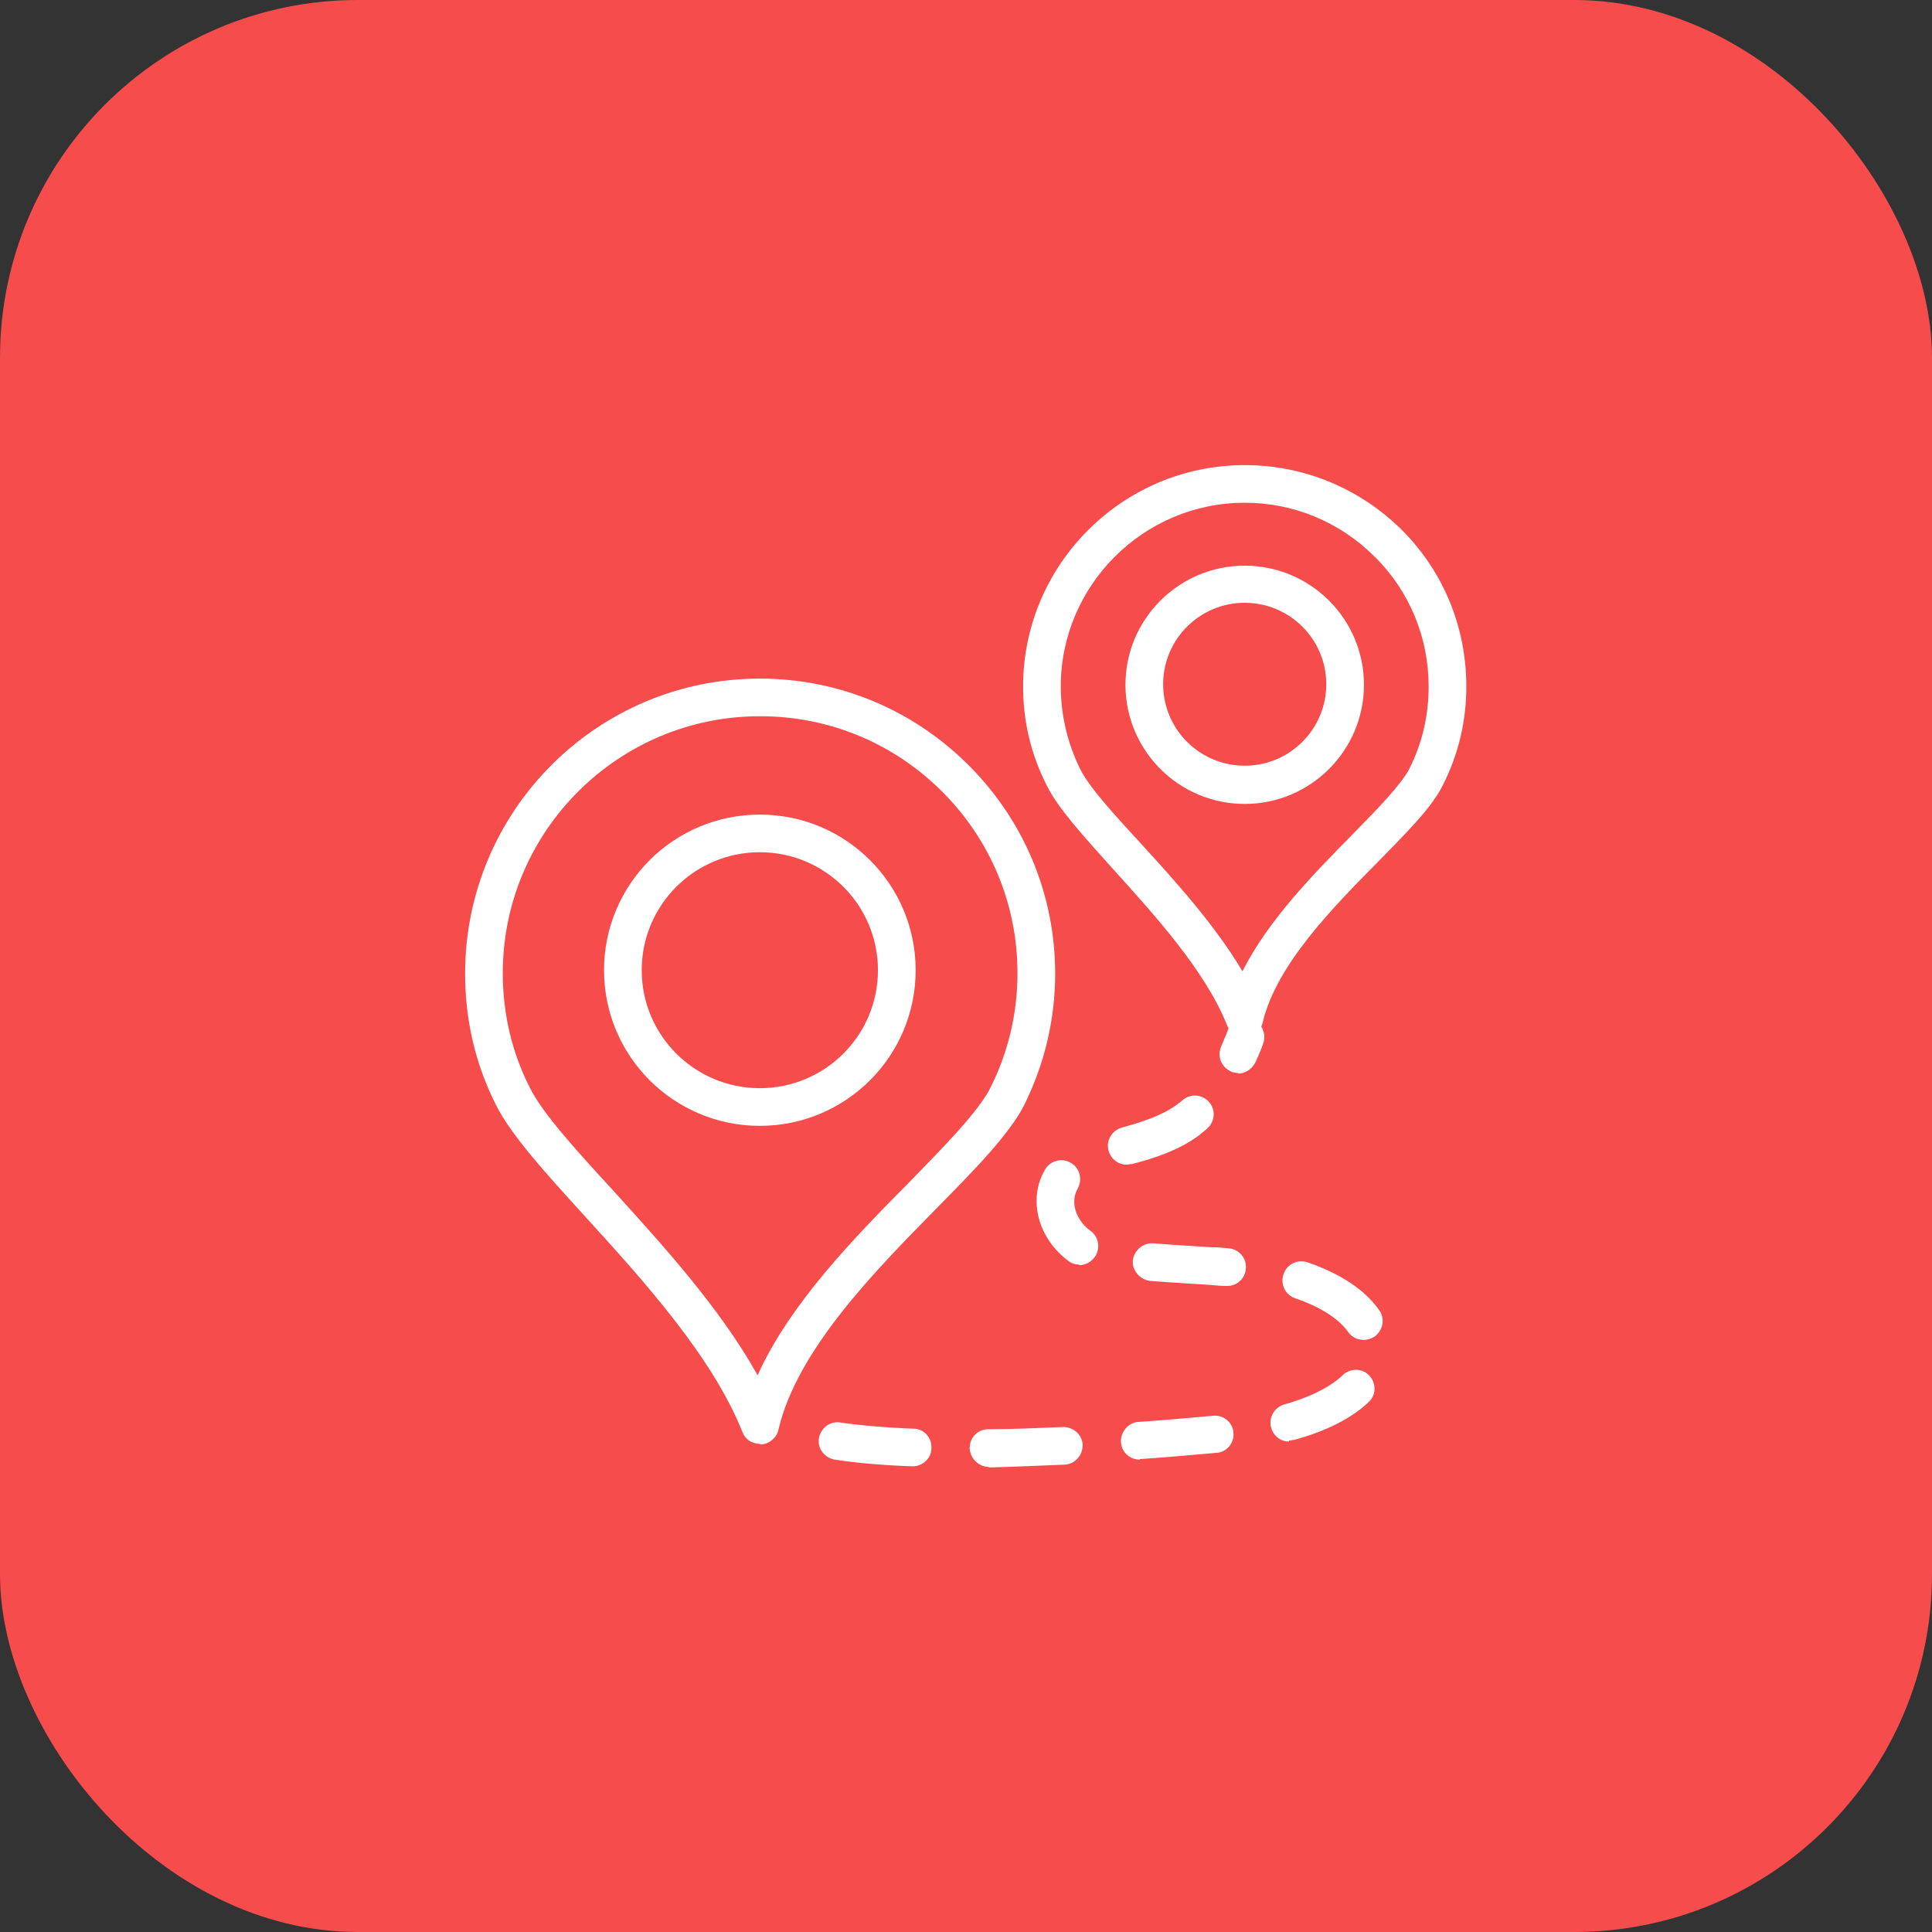
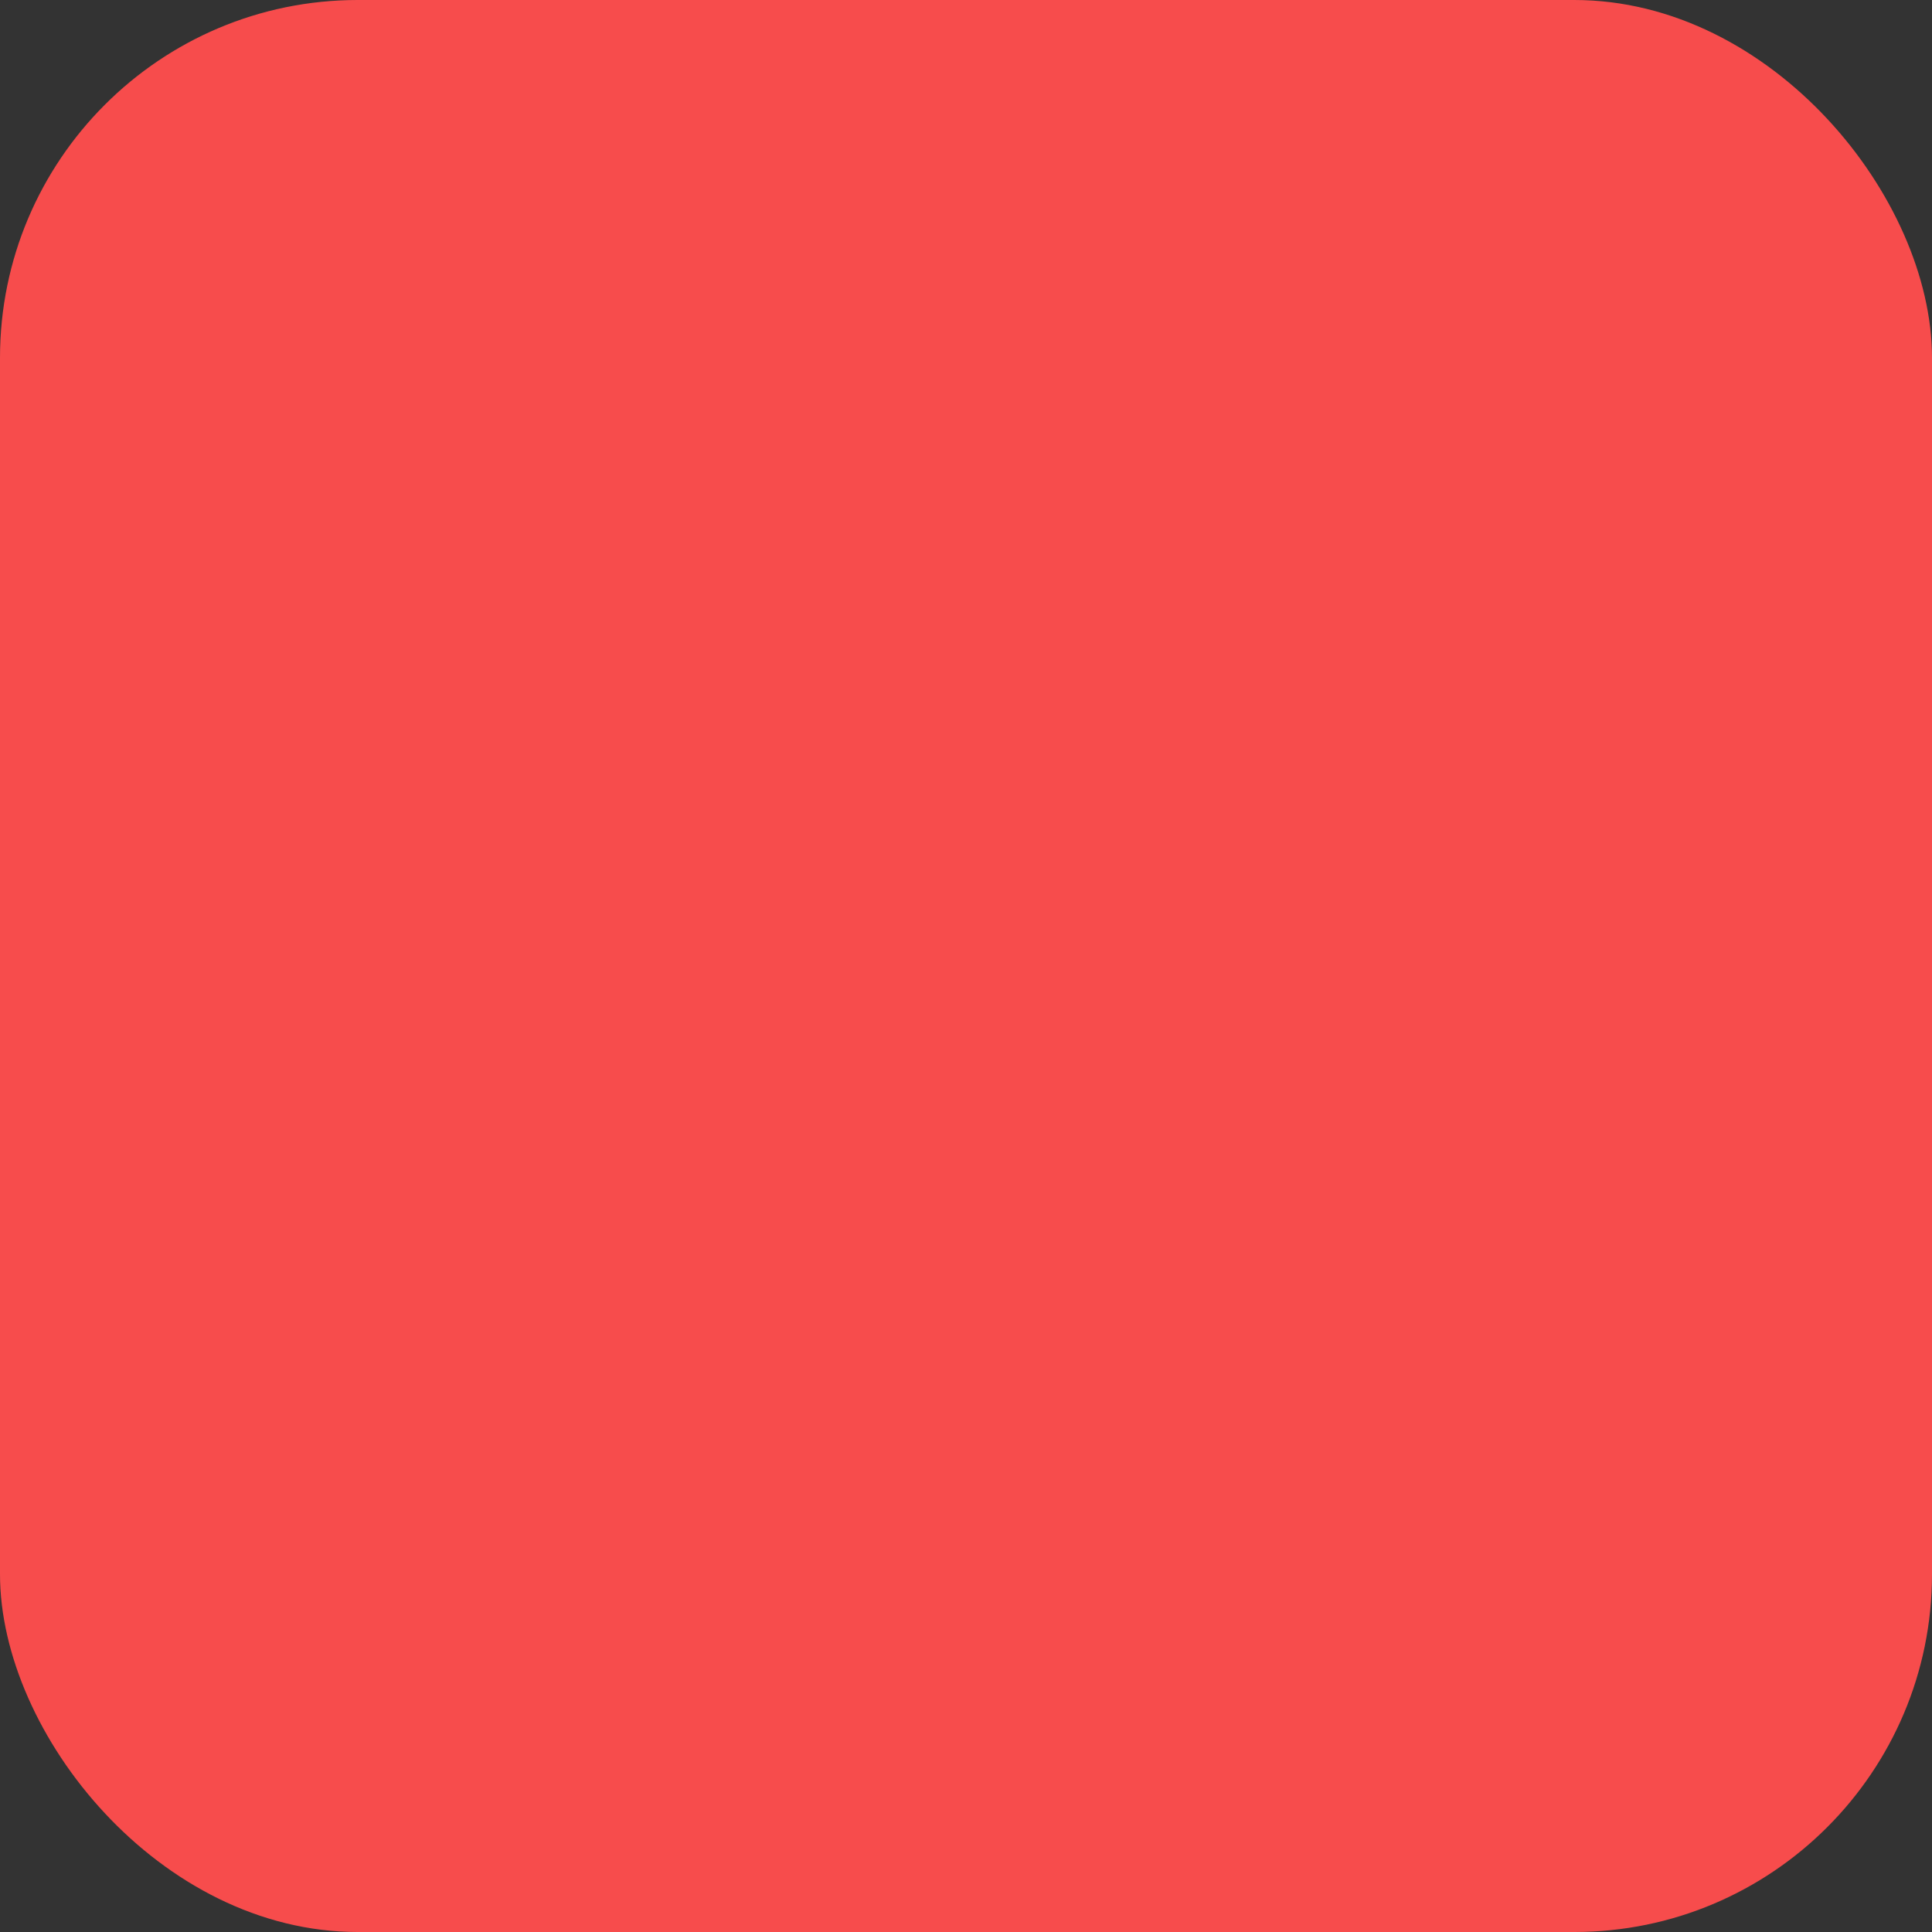
<svg xmlns="http://www.w3.org/2000/svg" width="54" height="54" viewBox="0 0 54 54" fill="none">
  <rect x="0" y="0" width="54" height="54" fill="#333333" stroke="none" />
  <rect width="54" height="54" rx="10" fill="#F74C4C" />
  <g clip-path="url(#clip0_4994_6740)">
    <path d="M34.79 29.002C34.57 29.002 34.381 28.877 34.303 28.672C33.705 27.149 32.259 25.563 31.111 24.291C30.294 23.38 29.57 22.595 29.256 21.951C28.816 21.087 28.596 20.161 28.596 19.187C28.596 15.78 31.378 13 34.79 13C36.441 13 37.997 13.644 39.176 14.806C40.34 15.968 40.984 17.523 40.984 19.187C40.984 20.161 40.764 21.087 40.324 21.951C40.025 22.564 39.318 23.27 38.516 24.087C37.242 25.375 35.67 26.976 35.293 28.578C35.246 28.798 35.041 28.971 34.821 28.986H34.79V29.002ZM34.79 14.052C31.96 14.052 29.649 16.361 29.649 19.187C29.649 19.988 29.838 20.773 30.184 21.48C30.435 21.998 31.143 22.768 31.881 23.569C32.825 24.605 33.957 25.846 34.727 27.149C35.435 25.736 36.708 24.432 37.777 23.349C38.484 22.627 39.161 21.936 39.396 21.48C39.758 20.758 39.931 19.988 39.931 19.187C39.931 17.821 39.396 16.518 38.422 15.56C37.447 14.586 36.158 14.052 34.79 14.052Z" fill="white" />
    <path d="M34.79 22.47C32.951 22.47 31.457 20.978 31.457 19.14C31.457 17.303 32.951 15.811 34.79 15.811C36.629 15.811 38.123 17.303 38.123 19.14C38.123 20.978 36.629 22.47 34.79 22.47ZM34.79 16.848C33.532 16.848 32.51 17.868 32.51 19.125C32.51 20.381 33.532 21.402 34.79 21.402C36.048 21.402 37.07 20.381 37.07 19.125C37.07 17.868 36.048 16.848 34.79 16.848Z" fill="white" />
    <path d="M21.238 40.356C21.018 40.356 20.829 40.23 20.751 40.026C19.918 37.922 17.952 35.755 16.364 34.012C15.248 32.787 14.289 31.735 13.865 30.887C13.283 29.74 13 28.5 13 27.212C13 22.658 16.695 18.967 21.238 18.967C23.439 18.967 25.514 19.831 27.071 21.386C28.627 22.94 29.492 25.013 29.492 27.212C29.492 28.5 29.193 29.74 28.627 30.887C28.218 31.687 27.291 32.645 26.19 33.76C24.445 35.535 22.276 37.733 21.757 39.963C21.71 40.183 21.505 40.356 21.285 40.372H21.254L21.238 40.356ZM21.238 20.019C17.276 20.019 14.053 23.239 14.053 27.196C14.053 28.327 14.305 29.41 14.808 30.4C15.17 31.122 16.081 32.127 17.151 33.289C18.503 34.781 20.138 36.571 21.175 38.44C22.087 36.414 23.926 34.545 25.451 33.007C26.426 32.002 27.354 31.059 27.684 30.4C28.187 29.395 28.439 28.311 28.439 27.196C28.439 25.28 27.684 23.474 26.332 22.124C24.98 20.773 23.172 20.019 21.254 20.019H21.238Z" fill="white" />
    <path d="M21.238 31.468C18.832 31.468 16.883 29.52 16.883 27.118C16.883 24.715 18.832 22.768 21.238 22.768C23.643 22.768 25.593 24.715 25.593 27.118C25.593 29.52 23.643 31.468 21.238 31.468ZM21.238 23.82C19.414 23.82 17.936 25.296 17.936 27.118C17.936 28.939 19.414 30.415 21.238 30.415C23.061 30.415 24.539 28.939 24.539 27.118C24.539 25.296 23.061 23.82 21.238 23.82Z" fill="white" />
-     <path d="M27.637 41C27.354 41 27.118 40.764 27.102 40.482C27.102 40.183 27.322 39.948 27.621 39.948C28.265 39.948 28.973 39.916 29.712 39.885C29.995 39.885 30.246 40.089 30.262 40.387C30.262 40.67 30.058 40.921 29.759 40.937C29.004 40.968 28.297 41 27.637 41.016V41ZM25.514 40.984C25.514 40.984 25.514 40.984 25.498 40.984C24.649 40.953 23.926 40.89 23.329 40.796C23.046 40.748 22.841 40.482 22.889 40.199C22.936 39.916 23.203 39.712 23.486 39.759C24.036 39.838 24.712 39.901 25.53 39.932C25.828 39.932 26.049 40.183 26.033 40.482C26.033 40.764 25.781 40.984 25.514 40.984ZM31.85 40.796C31.583 40.796 31.347 40.592 31.331 40.309C31.315 40.026 31.535 39.759 31.818 39.743C32.51 39.696 33.202 39.634 33.909 39.571C34.192 39.539 34.46 39.759 34.475 40.042C34.507 40.325 34.287 40.592 34.004 40.607C33.296 40.67 32.589 40.733 31.897 40.78H31.866L31.85 40.796ZM36.032 40.293C35.796 40.293 35.592 40.136 35.529 39.901C35.45 39.618 35.623 39.335 35.89 39.257C36.614 39.053 37.179 38.77 37.525 38.44C37.73 38.236 38.076 38.236 38.264 38.44C38.469 38.644 38.469 38.99 38.264 39.178C37.793 39.634 37.085 39.995 36.173 40.246C36.126 40.246 36.079 40.262 36.032 40.262V40.293ZM38.107 37.451C37.95 37.451 37.777 37.372 37.683 37.231C37.415 36.854 36.897 36.524 36.205 36.289C35.922 36.194 35.78 35.896 35.875 35.613C35.969 35.331 36.268 35.189 36.551 35.284C37.462 35.598 38.154 36.053 38.547 36.618C38.72 36.854 38.657 37.184 38.422 37.356C38.327 37.419 38.217 37.451 38.123 37.451H38.107ZM34.302 35.943C34.302 35.943 34.287 35.943 34.271 35.943C34.13 35.943 33.972 35.927 33.799 35.912C33.328 35.88 32.73 35.849 32.149 35.802C31.866 35.77 31.645 35.519 31.661 35.236C31.693 34.954 31.944 34.734 32.227 34.75C32.793 34.797 33.375 34.828 33.846 34.86C34.035 34.86 34.192 34.875 34.334 34.891C34.617 34.907 34.853 35.158 34.821 35.456C34.806 35.739 34.57 35.943 34.302 35.943ZM30.168 35.346C30.058 35.346 29.948 35.315 29.853 35.236C29.303 34.828 28.973 34.2 28.973 33.572C28.973 33.258 29.051 32.959 29.209 32.692C29.35 32.441 29.68 32.347 29.932 32.504C30.183 32.645 30.262 32.975 30.12 33.226C30.058 33.336 30.026 33.446 30.026 33.588C30.026 33.886 30.199 34.2 30.482 34.404C30.718 34.577 30.765 34.907 30.592 35.142C30.482 35.284 30.325 35.362 30.168 35.362V35.346ZM31.488 32.551C31.253 32.551 31.048 32.394 30.985 32.158C30.907 31.876 31.079 31.593 31.363 31.515C31.866 31.373 32.447 31.201 32.903 30.871C32.95 30.824 33.013 30.792 33.06 30.745C33.281 30.557 33.611 30.588 33.799 30.808C33.988 31.028 33.957 31.358 33.736 31.546C33.674 31.609 33.595 31.656 33.532 31.719C32.95 32.158 32.243 32.378 31.645 32.535C31.598 32.535 31.551 32.551 31.504 32.551H31.488ZM34.617 29.991C34.617 29.991 34.475 29.991 34.397 29.944C34.13 29.819 34.019 29.52 34.13 29.253C34.192 29.112 34.255 28.955 34.318 28.798C34.413 28.531 34.727 28.39 34.994 28.484C35.261 28.578 35.403 28.892 35.309 29.159C35.246 29.348 35.167 29.52 35.089 29.693C34.994 29.881 34.806 30.007 34.601 30.007L34.617 29.991Z" fill="white" />
+     <path d="M27.637 41C27.354 41 27.118 40.764 27.102 40.482C27.102 40.183 27.322 39.948 27.621 39.948C28.265 39.948 28.973 39.916 29.712 39.885C29.995 39.885 30.246 40.089 30.262 40.387C30.262 40.67 30.058 40.921 29.759 40.937C29.004 40.968 28.297 41 27.637 41.016V41ZM25.514 40.984C25.514 40.984 25.514 40.984 25.498 40.984C24.649 40.953 23.926 40.89 23.329 40.796C23.046 40.748 22.841 40.482 22.889 40.199C22.936 39.916 23.203 39.712 23.486 39.759C24.036 39.838 24.712 39.901 25.53 39.932C25.828 39.932 26.049 40.183 26.033 40.482C26.033 40.764 25.781 40.984 25.514 40.984ZM31.85 40.796C31.583 40.796 31.347 40.592 31.331 40.309C31.315 40.026 31.535 39.759 31.818 39.743C32.51 39.696 33.202 39.634 33.909 39.571C34.192 39.539 34.46 39.759 34.475 40.042C34.507 40.325 34.287 40.592 34.004 40.607C33.296 40.67 32.589 40.733 31.897 40.78H31.866L31.85 40.796ZM36.032 40.293C35.796 40.293 35.592 40.136 35.529 39.901C35.45 39.618 35.623 39.335 35.89 39.257C36.614 39.053 37.179 38.77 37.525 38.44C37.73 38.236 38.076 38.236 38.264 38.44C38.469 38.644 38.469 38.99 38.264 39.178C37.793 39.634 37.085 39.995 36.173 40.246C36.126 40.246 36.079 40.262 36.032 40.262V40.293ZM38.107 37.451C37.95 37.451 37.777 37.372 37.683 37.231C37.415 36.854 36.897 36.524 36.205 36.289C35.922 36.194 35.78 35.896 35.875 35.613C35.969 35.331 36.268 35.189 36.551 35.284C37.462 35.598 38.154 36.053 38.547 36.618C38.72 36.854 38.657 37.184 38.422 37.356C38.327 37.419 38.217 37.451 38.123 37.451H38.107ZM34.302 35.943C34.302 35.943 34.287 35.943 34.271 35.943C34.13 35.943 33.972 35.927 33.799 35.912C33.328 35.88 32.73 35.849 32.149 35.802C31.866 35.77 31.645 35.519 31.661 35.236C31.693 34.954 31.944 34.734 32.227 34.75C32.793 34.797 33.375 34.828 33.846 34.86C34.035 34.86 34.192 34.875 34.334 34.891C34.617 34.907 34.853 35.158 34.821 35.456C34.806 35.739 34.57 35.943 34.302 35.943ZM30.168 35.346C30.058 35.346 29.948 35.315 29.853 35.236C29.303 34.828 28.973 34.2 28.973 33.572C28.973 33.258 29.051 32.959 29.209 32.692C29.35 32.441 29.68 32.347 29.932 32.504C30.183 32.645 30.262 32.975 30.12 33.226C30.058 33.336 30.026 33.446 30.026 33.588C30.026 33.886 30.199 34.2 30.482 34.404C30.718 34.577 30.765 34.907 30.592 35.142C30.482 35.284 30.325 35.362 30.168 35.362ZM31.488 32.551C31.253 32.551 31.048 32.394 30.985 32.158C30.907 31.876 31.079 31.593 31.363 31.515C31.866 31.373 32.447 31.201 32.903 30.871C32.95 30.824 33.013 30.792 33.06 30.745C33.281 30.557 33.611 30.588 33.799 30.808C33.988 31.028 33.957 31.358 33.736 31.546C33.674 31.609 33.595 31.656 33.532 31.719C32.95 32.158 32.243 32.378 31.645 32.535C31.598 32.535 31.551 32.551 31.504 32.551H31.488ZM34.617 29.991C34.617 29.991 34.475 29.991 34.397 29.944C34.13 29.819 34.019 29.52 34.13 29.253C34.192 29.112 34.255 28.955 34.318 28.798C34.413 28.531 34.727 28.39 34.994 28.484C35.261 28.578 35.403 28.892 35.309 29.159C35.246 29.348 35.167 29.52 35.089 29.693C34.994 29.881 34.806 30.007 34.601 30.007L34.617 29.991Z" fill="white" />
  </g>
  <defs>
    <clipPath id="clip0_4994_6740">
-       <rect width="28" height="28" fill="white" transform="translate(13 13)" />
-     </clipPath>
+       </clipPath>
  </defs>
</svg>